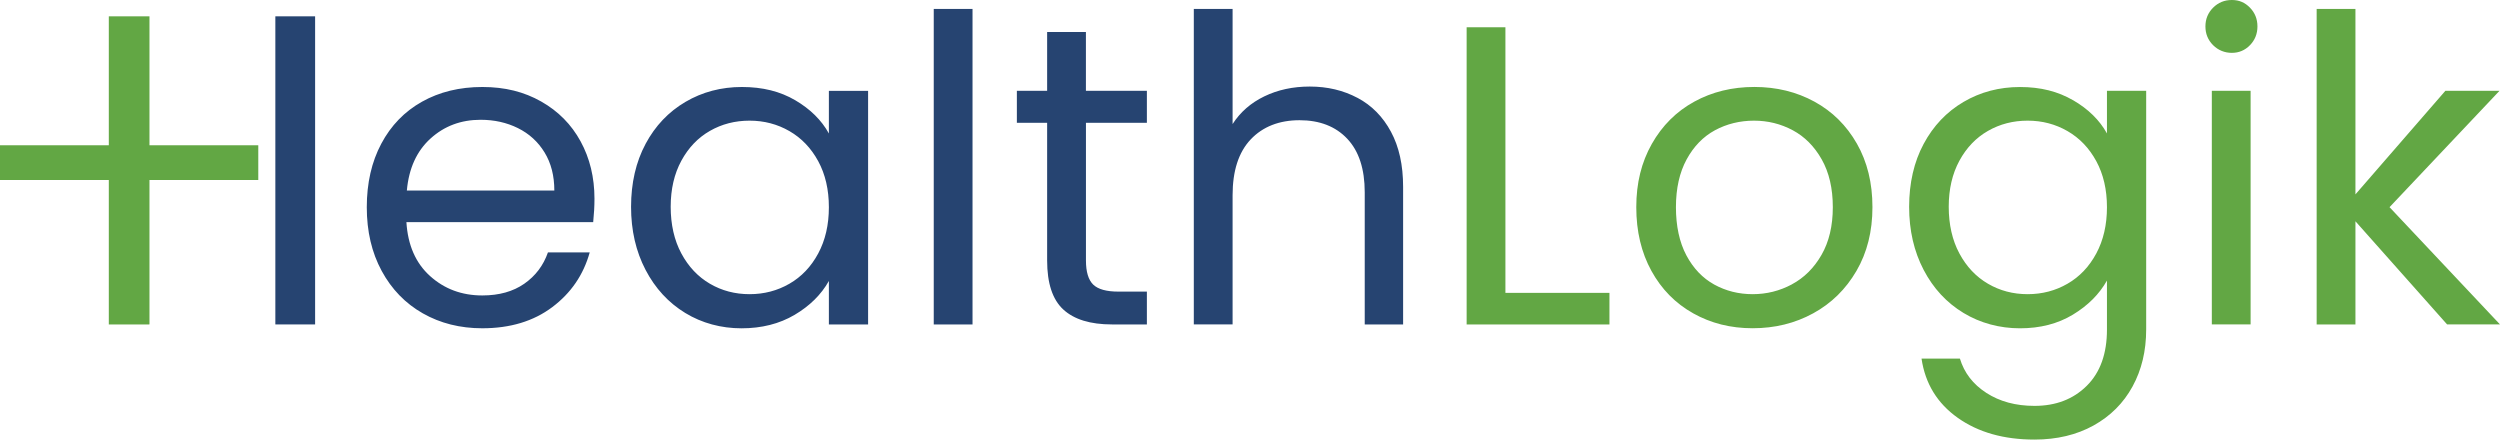
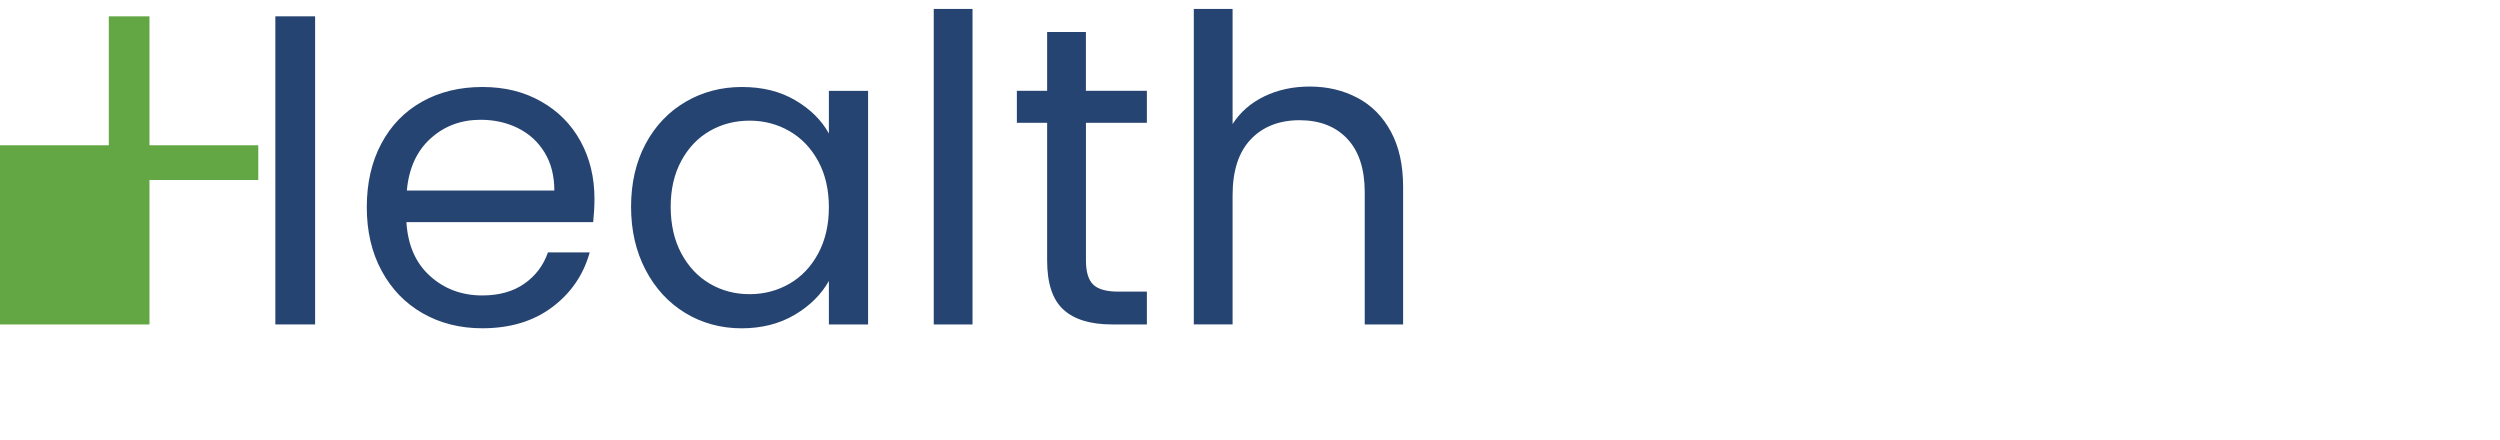
<svg xmlns="http://www.w3.org/2000/svg" id="Layer_2" data-name="Layer 2" viewBox="0 0 742.6 130.56">
  <defs>
    <style>.cls-1{fill:#62a744}.cls-2{fill:#264471}</style>
  </defs>
  <g id="Layer_1-2" data-name="Layer 1">
    <path class="cls-2" d="M81.79 43.14V4.85H93.6v91.52H81.79V43.14z" />
-     <path class="cls-1" d="M.13 43.14h32.19V4.85H44.4v38.29h32.32v10.32H44.4v42.9h-.13v.01H32.32V53.46H0V43.14h.13z" />
+     <path class="cls-1" d="M.13 43.14h32.19V4.85H44.4v38.29h32.32v10.32H44.4v42.9h-.13v.01H32.32H0V43.14h.13z" />
    <path class="cls-2" d="M176.18 65.98h-55.46c.42 6.84 2.76 12.18 7.03 16.02 4.26 3.84 9.43 5.76 15.51 5.76 4.98 0 9.14-1.16 12.47-3.48 3.33-2.32 5.68-5.42 7.03-9.31h12.41c-1.86 6.67-5.57 12.09-11.14 16.27s-12.49 6.27-20.77 6.27c-6.58 0-12.47-1.48-17.66-4.43-5.19-2.95-9.27-7.15-12.22-12.6-2.96-5.45-4.43-11.76-4.43-18.93s1.43-13.46 4.31-18.87c2.87-5.4 6.9-9.56 12.09-12.47 5.19-2.91 11.16-4.37 17.92-4.37s12.41 1.44 17.48 4.31c5.07 2.87 8.97 6.82 11.71 11.84s4.12 10.7 4.12 17.03c0 2.2-.13 4.52-.38 6.97Zm-14.43-20.71c-1.94-3.17-4.58-5.57-7.91-7.22-3.34-1.65-7.03-2.47-11.08-2.47-5.83 0-10.79 1.86-14.88 5.57-4.1 3.72-6.44 8.86-7.03 15.45h43.81c0-4.39-.97-8.17-2.91-11.33ZM191.76 42.74c2.87-5.36 6.82-9.52 11.84-12.47 5.02-2.95 10.62-4.43 16.78-4.43s11.35 1.31 15.83 3.93c4.47 2.62 7.81 5.91 10 9.88V26.99h11.65v69.39h-11.65V83.46c-2.28 4.05-5.68 7.41-10.19 10.07-4.52 2.66-9.77 3.99-15.77 3.99s-11.73-1.52-16.71-4.56c-4.98-3.04-8.91-7.3-11.78-12.79-2.87-5.49-4.31-11.73-4.31-18.74s1.43-13.32 4.31-18.68Zm51.28 5.13c-2.11-3.88-4.96-6.86-8.55-8.93-3.59-2.07-7.53-3.1-11.84-3.1s-8.23 1.01-11.78 3.04c-3.55 2.03-6.37 4.98-8.48 8.86-2.11 3.88-3.17 8.44-3.17 13.68s1.05 9.94 3.17 13.87c2.11 3.93 4.94 6.92 8.48 8.99 3.55 2.07 7.47 3.1 11.78 3.1s8.25-1.03 11.84-3.1c3.59-2.07 6.44-5.06 8.55-8.99 2.11-3.93 3.17-8.5 3.17-13.74s-1.06-9.79-3.17-13.68ZM288.88 2.66v93.71h-11.52V2.66h11.52ZM322.57 36.47v40.9c0 3.38.72 5.76 2.15 7.16 1.43 1.39 3.93 2.09 7.47 2.09h8.48v9.75h-10.38c-6.42 0-11.23-1.48-14.44-4.43-3.21-2.95-4.81-7.81-4.81-14.56v-40.9h-8.99v-9.5h8.99V9.5h11.52v17.48h18.11v9.5h-18.11ZM403.23 29.06c4.22 2.24 7.53 5.59 9.94 10.07 2.41 4.48 3.61 9.92 3.61 16.34v40.9h-11.4V57.11c0-6.92-1.73-12.22-5.19-15.89-3.46-3.67-8.19-5.51-14.18-5.51s-10.91 1.9-14.5 5.7c-3.59 3.8-5.38 9.33-5.38 16.59v38.37h-11.52V2.66h11.52v34.19c2.28-3.55 5.42-6.29 9.43-8.23 4.01-1.94 8.5-2.91 13.49-2.91 5.23 0 9.96 1.12 14.18 3.36Z" />
-     <path class="cls-1" d="M447.17 87h30.9v9.37h-42.42V8.1h11.52v78.89ZM502.95 93.07c-5.28-2.95-9.41-7.15-12.41-12.6-3-5.45-4.5-11.76-4.5-18.93s1.54-13.36 4.62-18.8c3.08-5.44 7.28-9.62 12.6-12.54s11.27-4.37 17.85-4.37 12.54 1.46 17.86 4.37 9.52 7.07 12.6 12.47 4.62 11.69 4.62 18.87-1.58 13.49-4.75 18.93c-3.17 5.44-7.45 9.65-12.85 12.6-5.4 2.96-11.4 4.43-17.98 4.43s-12.39-1.48-17.67-4.43Zm29.31-8.61c3.63-1.94 6.56-4.85 8.8-8.74 2.23-3.88 3.36-8.61 3.36-14.18s-1.1-10.3-3.29-14.18c-2.2-3.88-5.06-6.77-8.61-8.67s-7.39-2.85-11.52-2.85-8.08.95-11.59 2.85c-3.5 1.9-6.31 4.79-8.42 8.67-2.11 3.88-3.17 8.61-3.17 14.18s1.03 10.43 3.1 14.31c2.07 3.88 4.83 6.77 8.29 8.68 3.46 1.9 7.26 2.85 11.4 2.85s8.02-.97 11.65-2.91ZM615.78 29.76c4.52 2.62 7.87 5.91 10.07 9.88V26.98h11.65v70.91c0 6.33-1.35 11.97-4.05 16.91-2.7 4.94-6.56 8.8-11.59 11.59-5.02 2.78-10.87 4.18-17.54 4.18-9.12 0-16.71-2.15-22.79-6.46-6.08-4.31-9.67-10.17-10.76-17.6h11.4c1.27 4.22 3.88 7.62 7.85 10.19 3.97 2.57 8.74 3.86 14.31 3.86 6.33 0 11.5-1.98 15.51-5.95s6.01-9.54 6.01-16.71V83.34c-2.28 4.05-5.66 7.43-10.13 10.13-4.47 2.7-9.71 4.05-15.7 4.05s-11.76-1.52-16.78-4.56c-5.02-3.04-8.97-7.3-11.84-12.79-2.87-5.49-4.31-11.73-4.31-18.74s1.43-13.32 4.31-18.68c2.87-5.36 6.82-9.52 11.84-12.47 5.02-2.95 10.62-4.43 16.78-4.43s11.25 1.31 15.77 3.93Zm6.9 18.11c-2.11-3.88-4.96-6.86-8.55-8.93-3.59-2.07-7.53-3.1-11.84-3.1s-8.23 1.01-11.78 3.04-6.38 4.98-8.49 8.86c-2.11 3.88-3.17 8.44-3.17 13.68s1.05 9.94 3.17 13.87c2.11 3.93 4.94 6.92 8.49 8.99 3.55 2.07 7.47 3.1 11.78 3.1s8.25-1.03 11.84-3.1c3.59-2.07 6.44-5.06 8.55-8.99 2.11-3.93 3.17-8.5 3.17-13.74s-1.06-9.79-3.17-13.68ZM657.38 13.42c-1.52-1.52-2.28-3.38-2.28-5.57s.76-4.05 2.28-5.57C658.9.76 660.76 0 662.95 0s3.9.76 5.38 2.28c1.48 1.52 2.22 3.38 2.22 5.57s-.74 4.05-2.22 5.57c-1.48 1.52-3.27 2.28-5.38 2.28s-4.05-.76-5.57-2.28Zm11.14 13.55v69.39H657V26.97h11.52ZM726.89 96.37l-27.23-30.64v30.64h-11.52V2.66h11.52v55.08l26.72-30.77h16.08l-32.67 34.57 32.8 34.82h-15.7Z" />
  </g>
</svg>